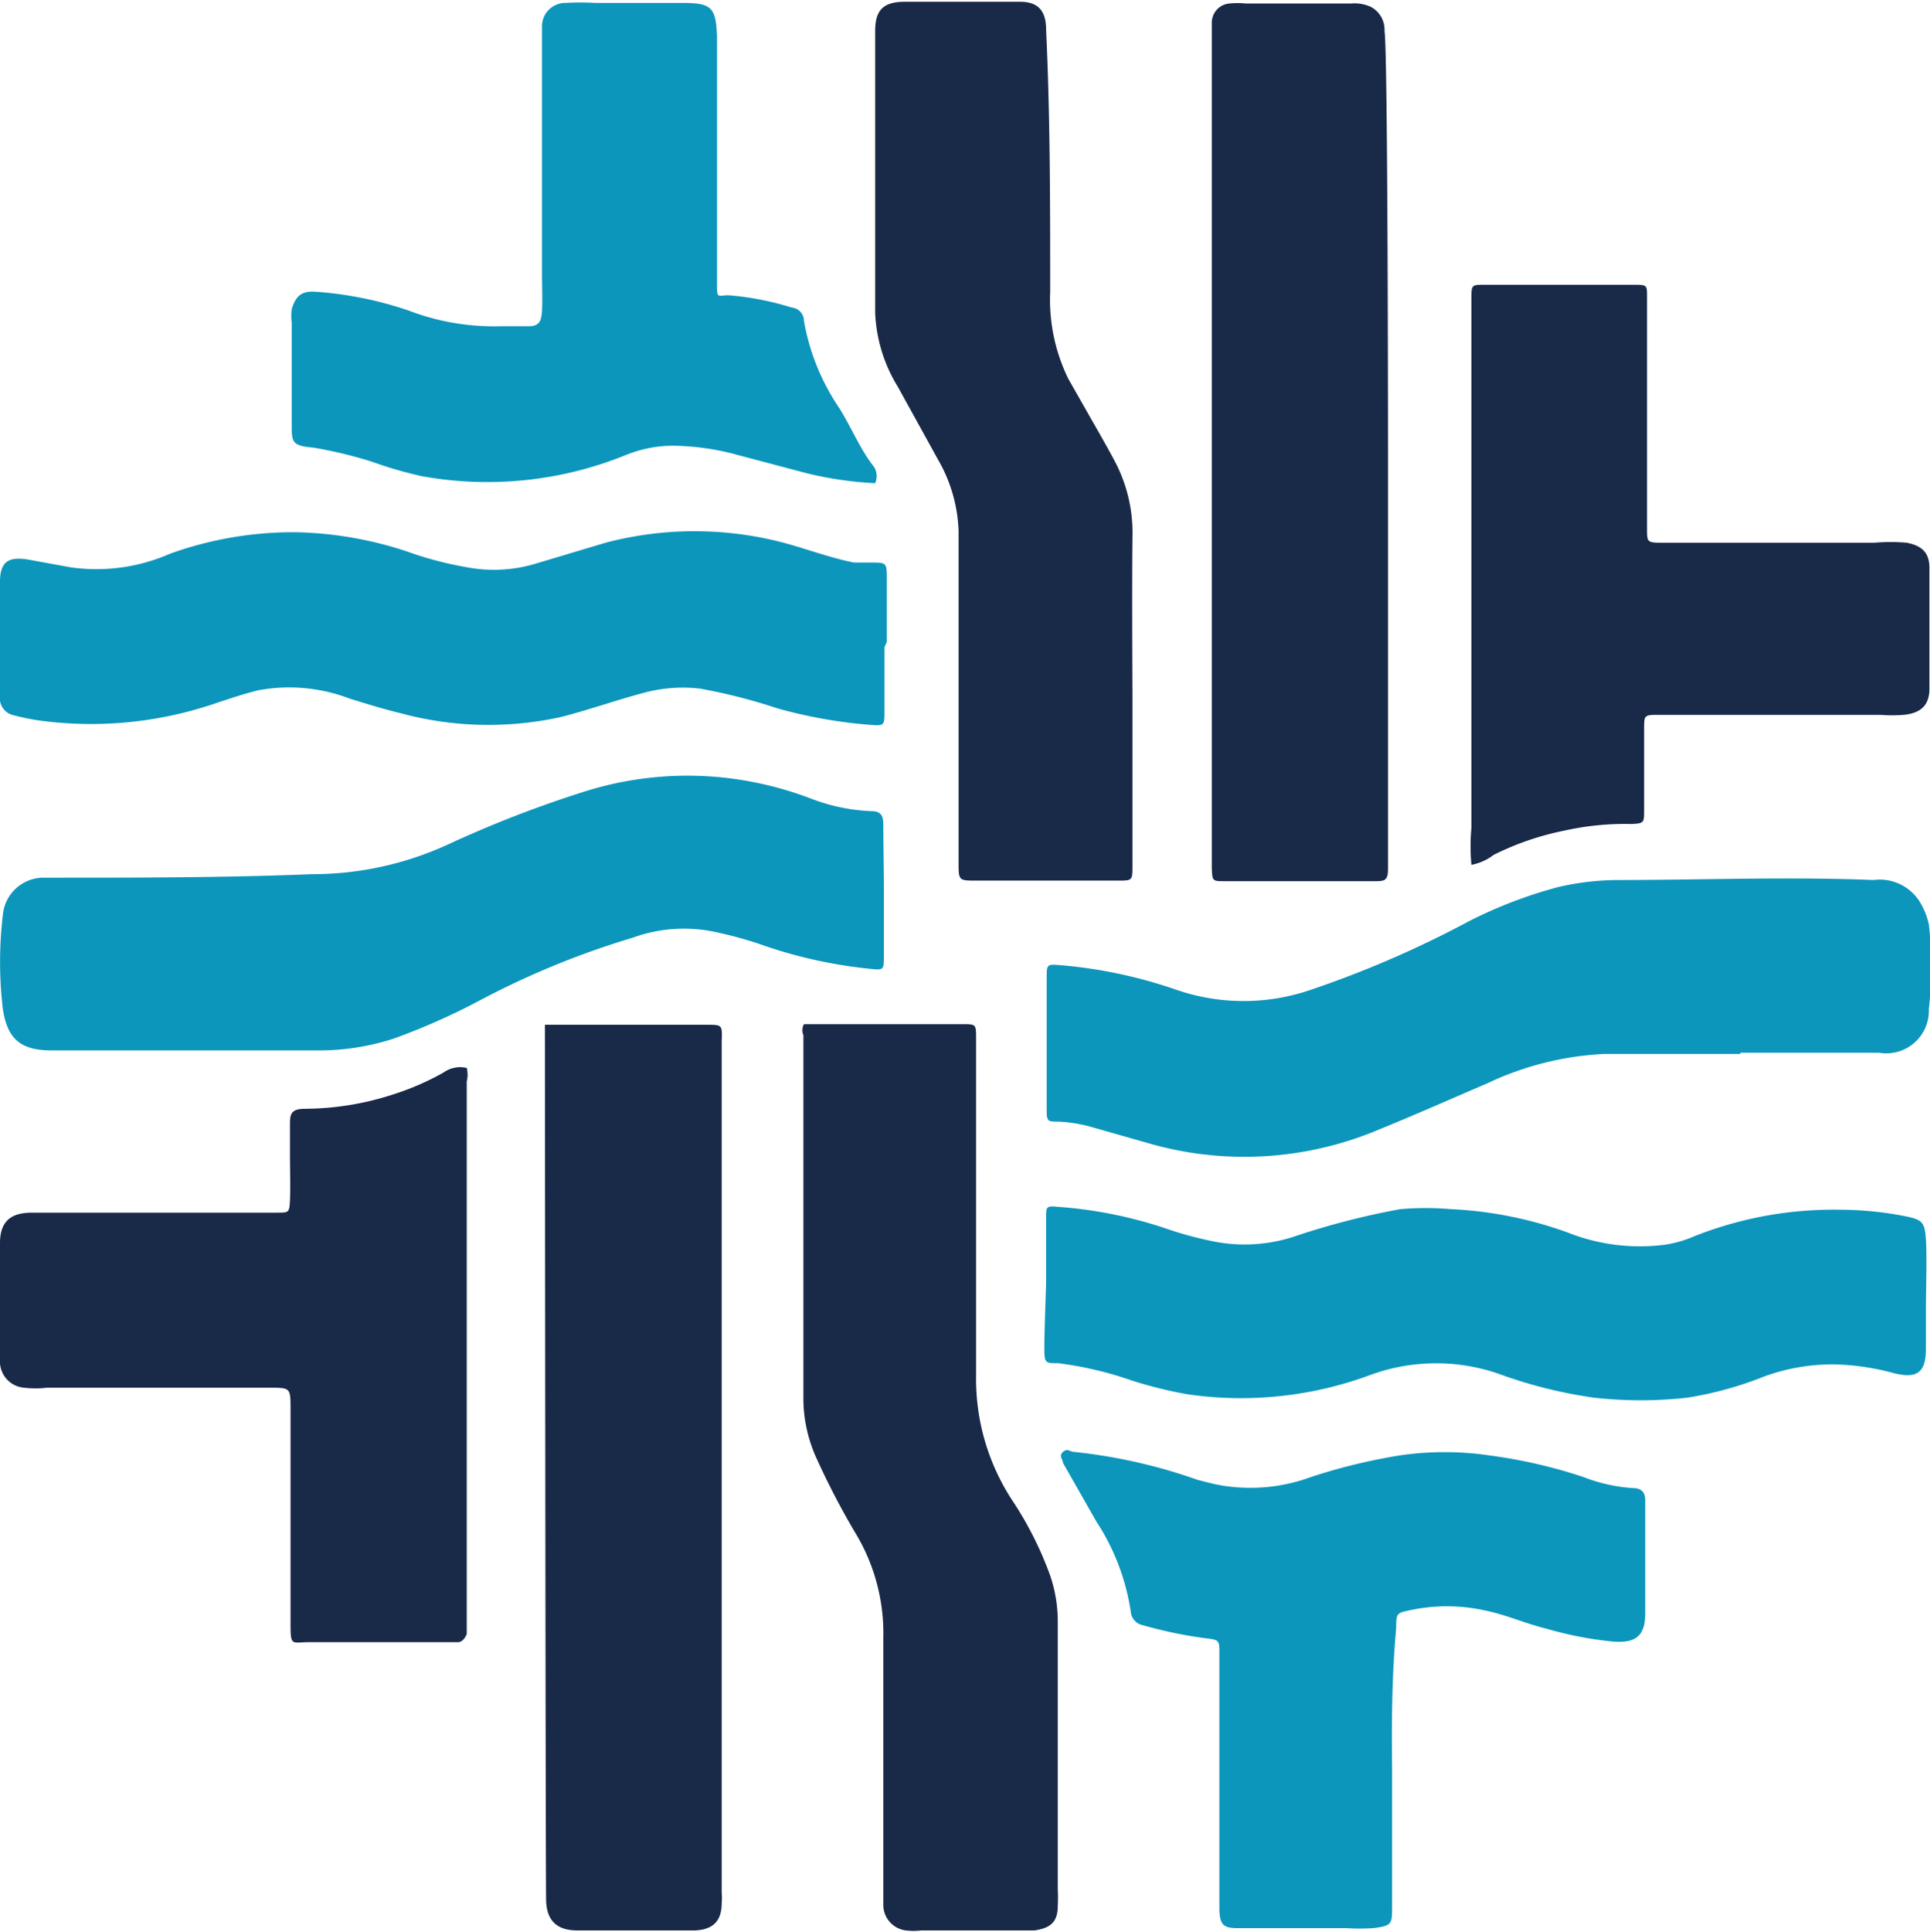
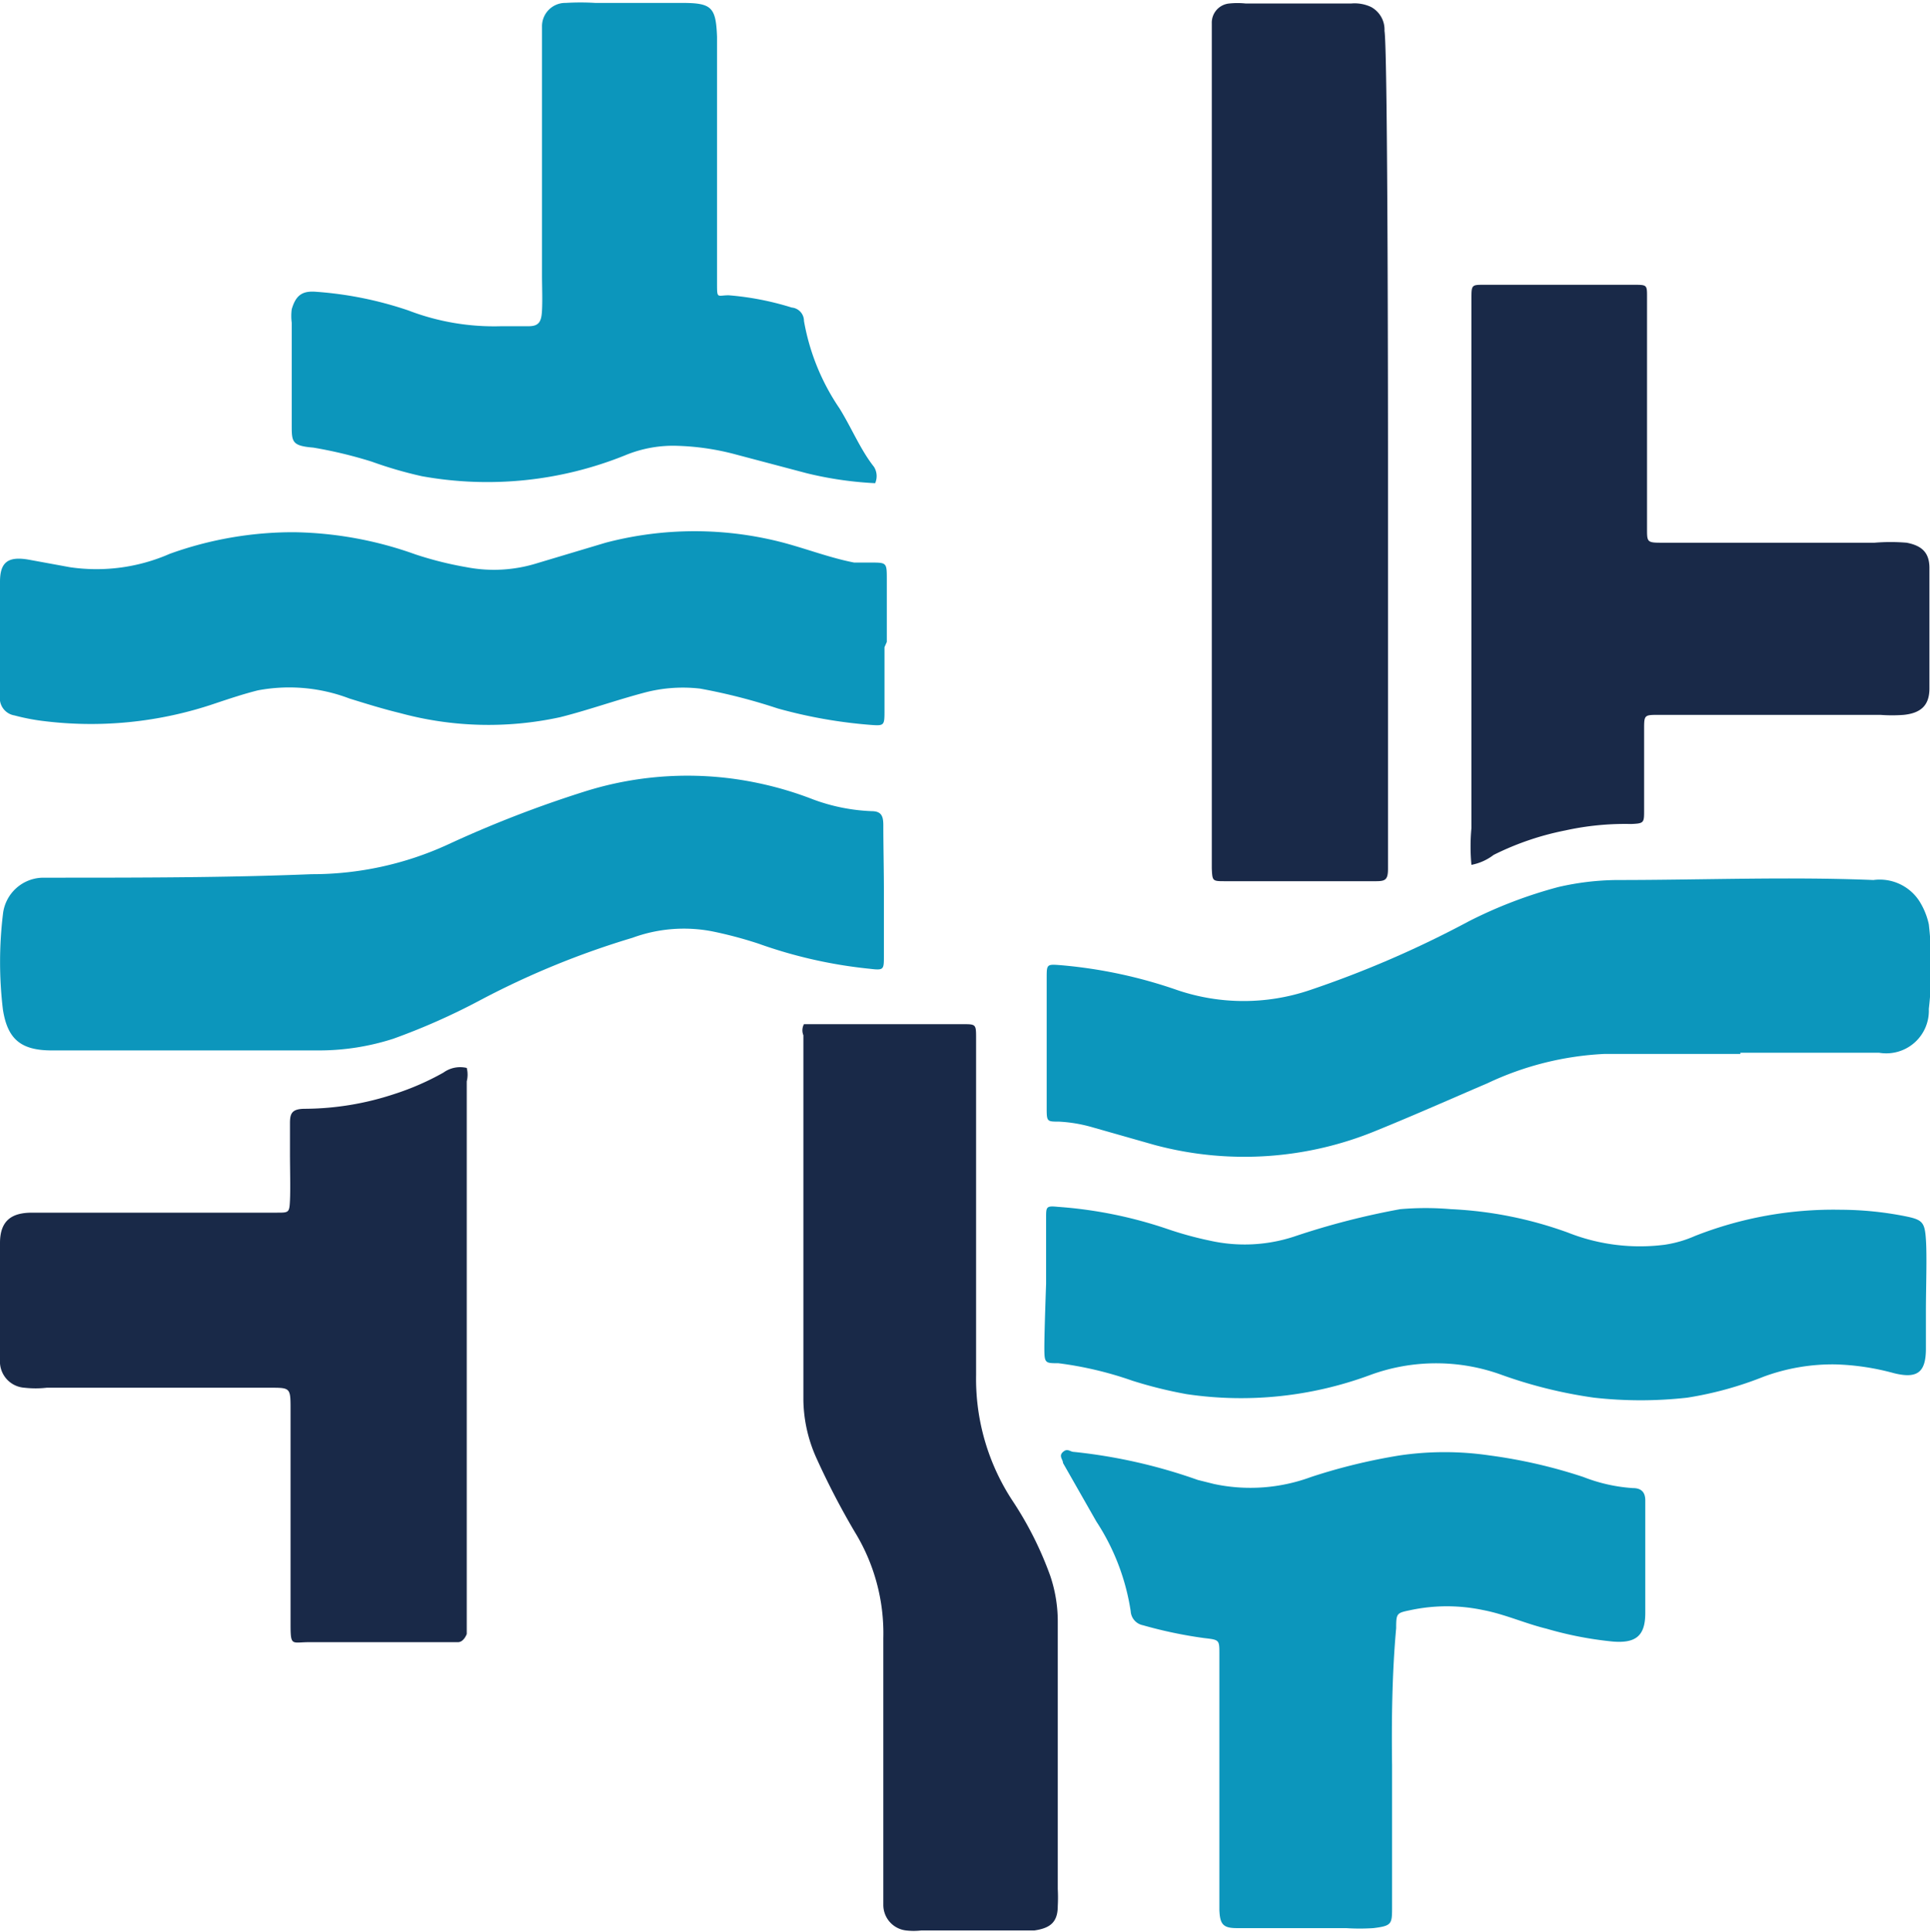
<svg xmlns="http://www.w3.org/2000/svg" viewBox="0 0 33.08 33.1">
  <defs>
    <style>.a{fill:#192948;}.b{fill:#0c96bc;}</style>
  </defs>
  <path class="a" d="M13.78,17.55H16.5c.23,0,.23,0,.23.25,0,1.92,0,3.84,0,5.76a3.8,3.8,0,0,0,.62,2.15A6,6,0,0,1,18,27a2.44,2.44,0,0,1,.13.8c0,1.52,0,3.05,0,4.57a2.71,2.71,0,0,1,0,.29c0,.28-.13.38-.4.42H15.79a1.1,1.1,0,0,1-.26,0,.44.44,0,0,1-.39-.44c0-.11,0-.23,0-.34,0-1.41,0-2.82,0-4.23a3.32,3.32,0,0,0-.49-1.82A13.23,13.23,0,0,1,14,25a2.5,2.5,0,0,1-.23-1q0-3.13,0-6.26A.22.22,0,0,1,13.78,17.55Z" />
-   <path class="a" d="M9.34,17.56h2.77c.27,0,.27,0,.26.28,0,.6,0,10.33,0,14.59a1.09,1.09,0,0,1,0,.18c0,.32-.16.46-.47.47-.49,0-1,0-1.46,0H9.9c-.37,0-.54-.18-.54-.55C9.35,31.7,9.34,18.09,9.34,17.56Z" />
  <path class="a" d="M23.79,7.75q0,3.57,0,7.14c0,.19-.05.21-.21.21H21c-.22,0-.22,0-.23-.22,0-.71,0-14.25,0-14.48a.33.33,0,0,1,.3-.34,1.35,1.35,0,0,1,.28,0h1.81a.66.66,0,0,1,.34.06.44.44,0,0,1,.23.41C23.79.87,23.79,7.75,23.79,7.75Z" />
-   <path class="a" d="M19.41,11.89v2.94c0,.26,0,.26-.25.26H16.74c-.31,0-.31,0-.31-.31,0-1.66,0-5.45,0-5.68a2.61,2.61,0,0,0-.35-1.22l-.69-1.25A2.62,2.62,0,0,1,15,5.35V.54c0-.36.13-.5.48-.51l2,0c.31,0,.45.15.45.48C18,2,18,3.49,18,5a3.08,3.08,0,0,0,.31,1.49L18.6,7c.17.3.34.59.5.89a2.62,2.62,0,0,1,.31,1.32C19.4,10.12,19.41,11.89,19.41,11.89Z" />
  <path class="b" d="M15.15,15.27v1.11c0,.24,0,.25-.25.22A8.05,8.05,0,0,1,13,16.17a7.06,7.06,0,0,0-.79-.21,2.56,2.56,0,0,0-1.37.11,14.39,14.39,0,0,0-2.63,1.08,11.32,11.32,0,0,1-1.47.65A4.15,4.15,0,0,1,5.46,18c-1.52,0-3,0-4.57,0-.53,0-.76-.19-.84-.7a6.84,6.84,0,0,1,0-1.63.7.7,0,0,1,.69-.63H.88c1.49,0,3,0,4.46-.06a5.57,5.57,0,0,0,2.34-.51A19.6,19.6,0,0,1,10,13.57,5.86,5.86,0,0,1,13,13.42a6,6,0,0,1,.94.28,3.23,3.23,0,0,0,1,.2c.17,0,.2.09.2.24C15.14,14.51,15.15,14.89,15.15,15.27Z" />
  <path class="b" d="M29.83,18.06H27.5a5.27,5.27,0,0,0-2,.5c-.63.27-1.26.55-1.9.81a5.93,5.93,0,0,1-3.81.25l-1.09-.31a2.53,2.53,0,0,0-.55-.09c-.2,0-.21,0-.21-.22,0-.75,0-1.5,0-2.24,0-.24,0-.24.25-.22a8.2,8.2,0,0,1,2,.43,3.54,3.54,0,0,0,2.25,0,17.85,17.85,0,0,0,2.73-1.18,7.77,7.77,0,0,1,1.54-.59,4.61,4.61,0,0,1,1-.12c1.47,0,2.93-.06,4.4,0a.81.81,0,0,1,.78.35,1.23,1.23,0,0,1,.17.41,6.39,6.39,0,0,1,0,1.45.73.73,0,0,1-.85.75H29.83Z" />
  <path class="a" d="M8,18.3a.47.47,0,0,1,0,.23C8,21.65,8,28,8,28s-.05.14-.15.14H5.3c-.3,0-.32.08-.32-.31,0-1.22,0-2.45,0-3.67,0-.39,0-.38-.38-.38H.8a1.67,1.67,0,0,1-.38,0A.45.45,0,0,1,0,23.3c0-.66,0-1.32,0-2,0-.41.23-.52.55-.52H4.75c.2,0,.21,0,.22-.21s0-.55,0-.82,0-.33,0-.5S5,19,5.23,19a4.94,4.94,0,0,0,1.52-.25,4.56,4.56,0,0,0,.85-.37A.49.49,0,0,1,8,18.3Z" />
  <path class="a" d="M25.22,14.82a3.4,3.4,0,0,1,0-.63V5.13c0-.25,0-.25.22-.25H28c.24,0,.23,0,.23.24,0,1.32,0,2.63,0,3.94,0,.22,0,.24.23.24h3.67a3.31,3.31,0,0,1,.55,0c.26.05.39.17.39.43q0,1,0,2.07c0,.29-.15.42-.44.45a2.68,2.68,0,0,1-.4,0H28.43c-.24,0-.25,0-.25.23,0,.47,0,.94,0,1.4,0,.22,0,.23-.22.24a4.76,4.76,0,0,0-1.13.11,4.83,4.83,0,0,0-1.23.42A.9.9,0,0,1,25.22,14.82Z" />
  <path class="b" d="M15,8.28a6.22,6.22,0,0,1-1.17-.17l-1.21-.32a4.33,4.33,0,0,0-1-.15,2.14,2.14,0,0,0-.9.16,6.31,6.31,0,0,1-3.49.36,7,7,0,0,1-.86-.25,7.6,7.6,0,0,0-1-.24C5,7.64,5,7.57,5,7.28,5,6.7,5,6.11,5,5.53A.91.91,0,0,1,5,5.3c.07-.24.18-.32.42-.3A6.3,6.3,0,0,1,7,5.32a4.1,4.1,0,0,0,1.59.27l.47,0c.18,0,.22-.08.23-.27s0-.41,0-.62V.87c0-.14,0-.27,0-.41A.4.4,0,0,1,9.7.05a4.18,4.18,0,0,1,.5,0h1.48c.52,0,.59.07.61.58,0,1.13,0,2.25,0,3.38,0,.28,0,.56,0,.84s0,.21.2.21a4.92,4.92,0,0,1,1.08.21.23.23,0,0,1,.21.23A3.84,3.84,0,0,0,14.39,7c.21.34.36.71.59,1A.3.3,0,0,1,15,8.28Z" />
  <path class="b" d="M15.16,11.09v1.08c0,.27,0,.27-.26.25a8.33,8.33,0,0,1-1.57-.28A9.81,9.81,0,0,0,12,11.8a2.57,2.57,0,0,0-.92.06c-.5.13-1,.31-1.48.43a5.77,5.77,0,0,1-2.74-.07c-.29-.07-.58-.16-.87-.25a2.9,2.9,0,0,0-1.57-.14c-.24.06-.48.14-.72.22a6.6,6.6,0,0,1-3,.3,3.58,3.58,0,0,1-.45-.09A.3.3,0,0,1,0,11.92c0-.65,0-1.3,0-1.95,0-.34.14-.44.49-.38l.71.13a3.13,3.13,0,0,0,1.71-.23,6.24,6.24,0,0,1,2.13-.37,6.43,6.43,0,0,1,2.08.38A6.09,6.09,0,0,0,8,9.72a2.48,2.48,0,0,0,1.21-.07l1.17-.35a6,6,0,0,1,3.05,0c.41.11.8.26,1.21.34l.28,0c.28,0,.28,0,.28.29s0,.72,0,1.07Z" />
  <path class="b" d="M17.93,22V20.87c0-.19,0-.21.2-.19a7.47,7.47,0,0,1,1.88.38,6.05,6.05,0,0,0,.73.2,2.72,2.72,0,0,0,1.44-.07A13,13,0,0,1,24,20.72a5.06,5.06,0,0,1,.87,0,6.77,6.77,0,0,1,2,.4,3.35,3.35,0,0,0,1.66.21,2,2,0,0,0,.52-.15,6.48,6.48,0,0,1,2.5-.45,5.78,5.78,0,0,1,1.1.11c.3.06.34.1.36.4s0,.82,0,1.23c0,.21,0,.42,0,.64,0,.41-.15.52-.55.42a4.24,4.24,0,0,0-1-.15,3.42,3.42,0,0,0-1.23.21,6.07,6.07,0,0,1-1.31.36,7.13,7.13,0,0,1-1.6,0,7.93,7.93,0,0,1-1.58-.39,3.28,3.28,0,0,0-2.25,0,6.37,6.37,0,0,1-3.15.33,7.43,7.43,0,0,1-.93-.23,6.17,6.17,0,0,0-1.27-.3c-.23,0-.24,0-.24-.27S17.93,22,17.93,22Z" />
  <path class="b" d="M23.86,30.25c0,.83,0,1.63,0,2.42,0,.3,0,.33-.32.37a3.7,3.7,0,0,1-.47,0H21.2c-.24,0-.29-.07-.3-.31,0-.5,0-1,0-1.51,0-1,0-1.92,0-2.88,0-.24,0-.24-.26-.27a7.53,7.53,0,0,1-1.05-.22.26.26,0,0,1-.21-.24,3.86,3.86,0,0,0-.59-1.54l-.57-1c0-.06-.08-.12,0-.19s.12,0,.19,0a9.17,9.17,0,0,1,2.12.48l.28.07a3,3,0,0,0,1.66-.12,9.91,9.91,0,0,1,1.52-.37,5.3,5.3,0,0,1,1.54,0,8.75,8.75,0,0,1,1.61.37,2.83,2.83,0,0,0,.85.19c.13,0,.21.06.21.21,0,.65,0,1.29,0,1.93,0,.39-.16.52-.55.49a6.21,6.21,0,0,1-1.14-.22c-.37-.09-.72-.25-1.09-.32a3,3,0,0,0-1.24,0c-.24.05-.25.05-.25.31C23.86,28.67,23.85,29.48,23.86,30.25Z" />
</svg>